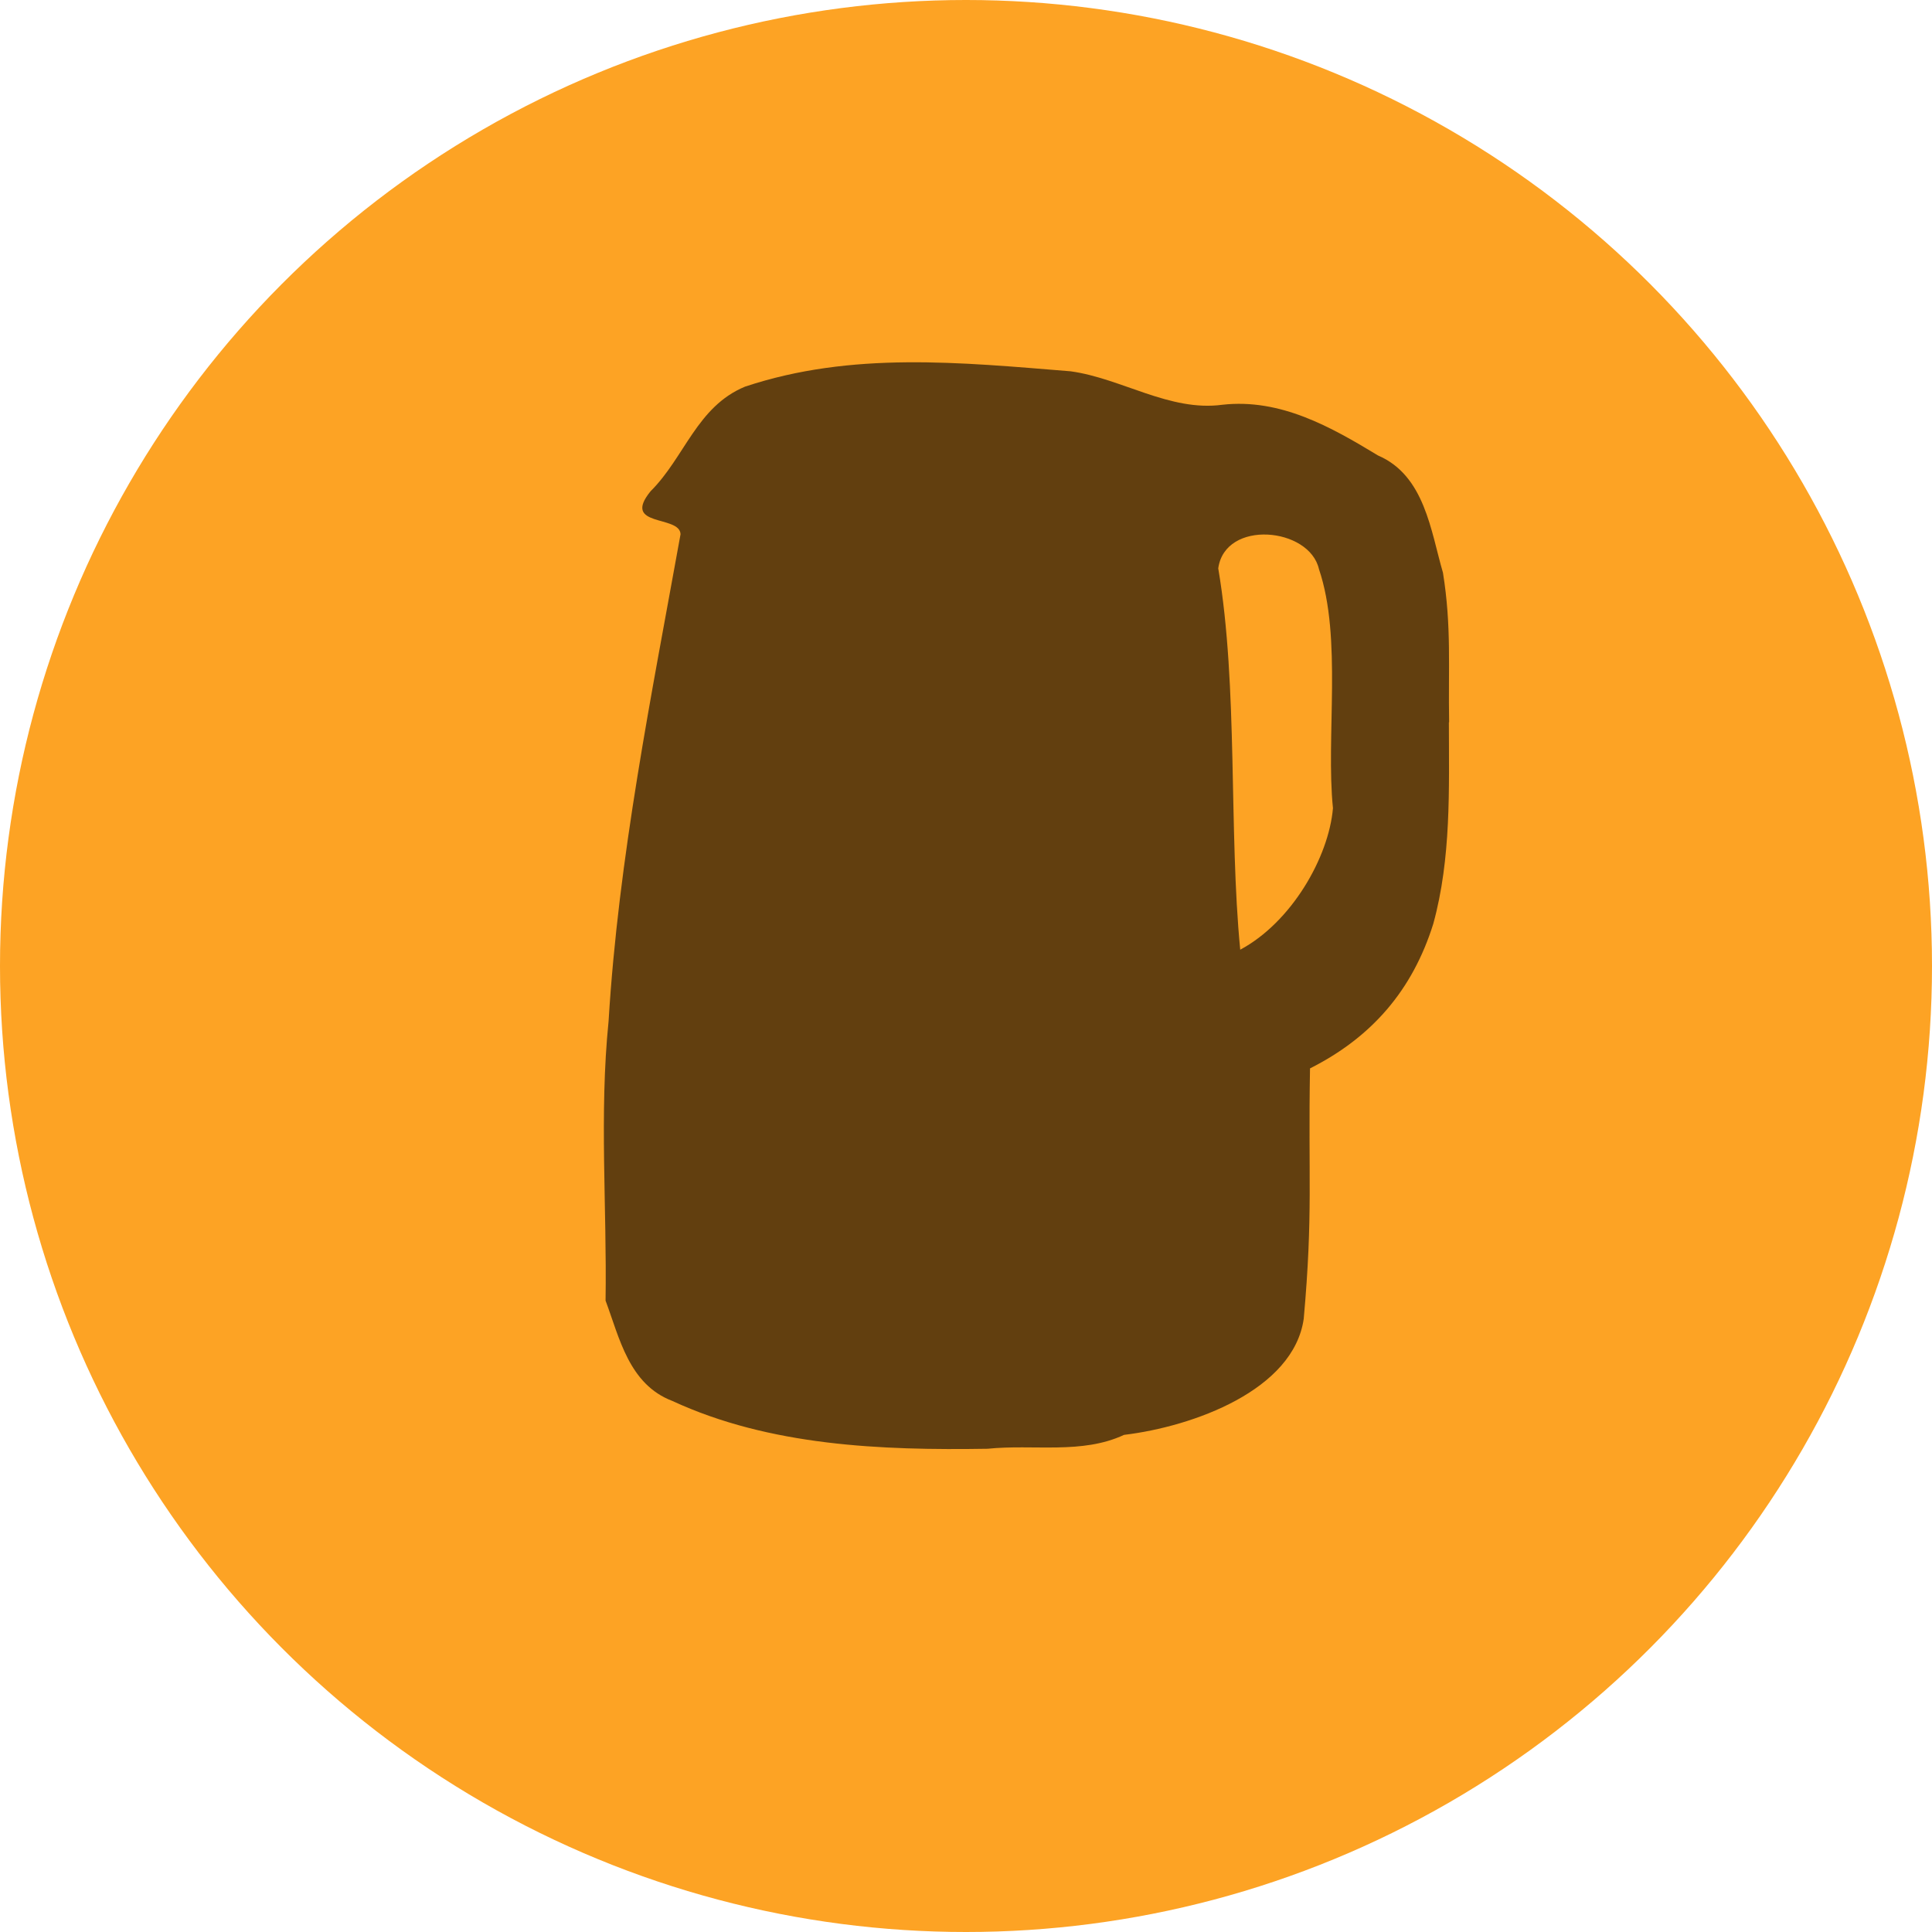
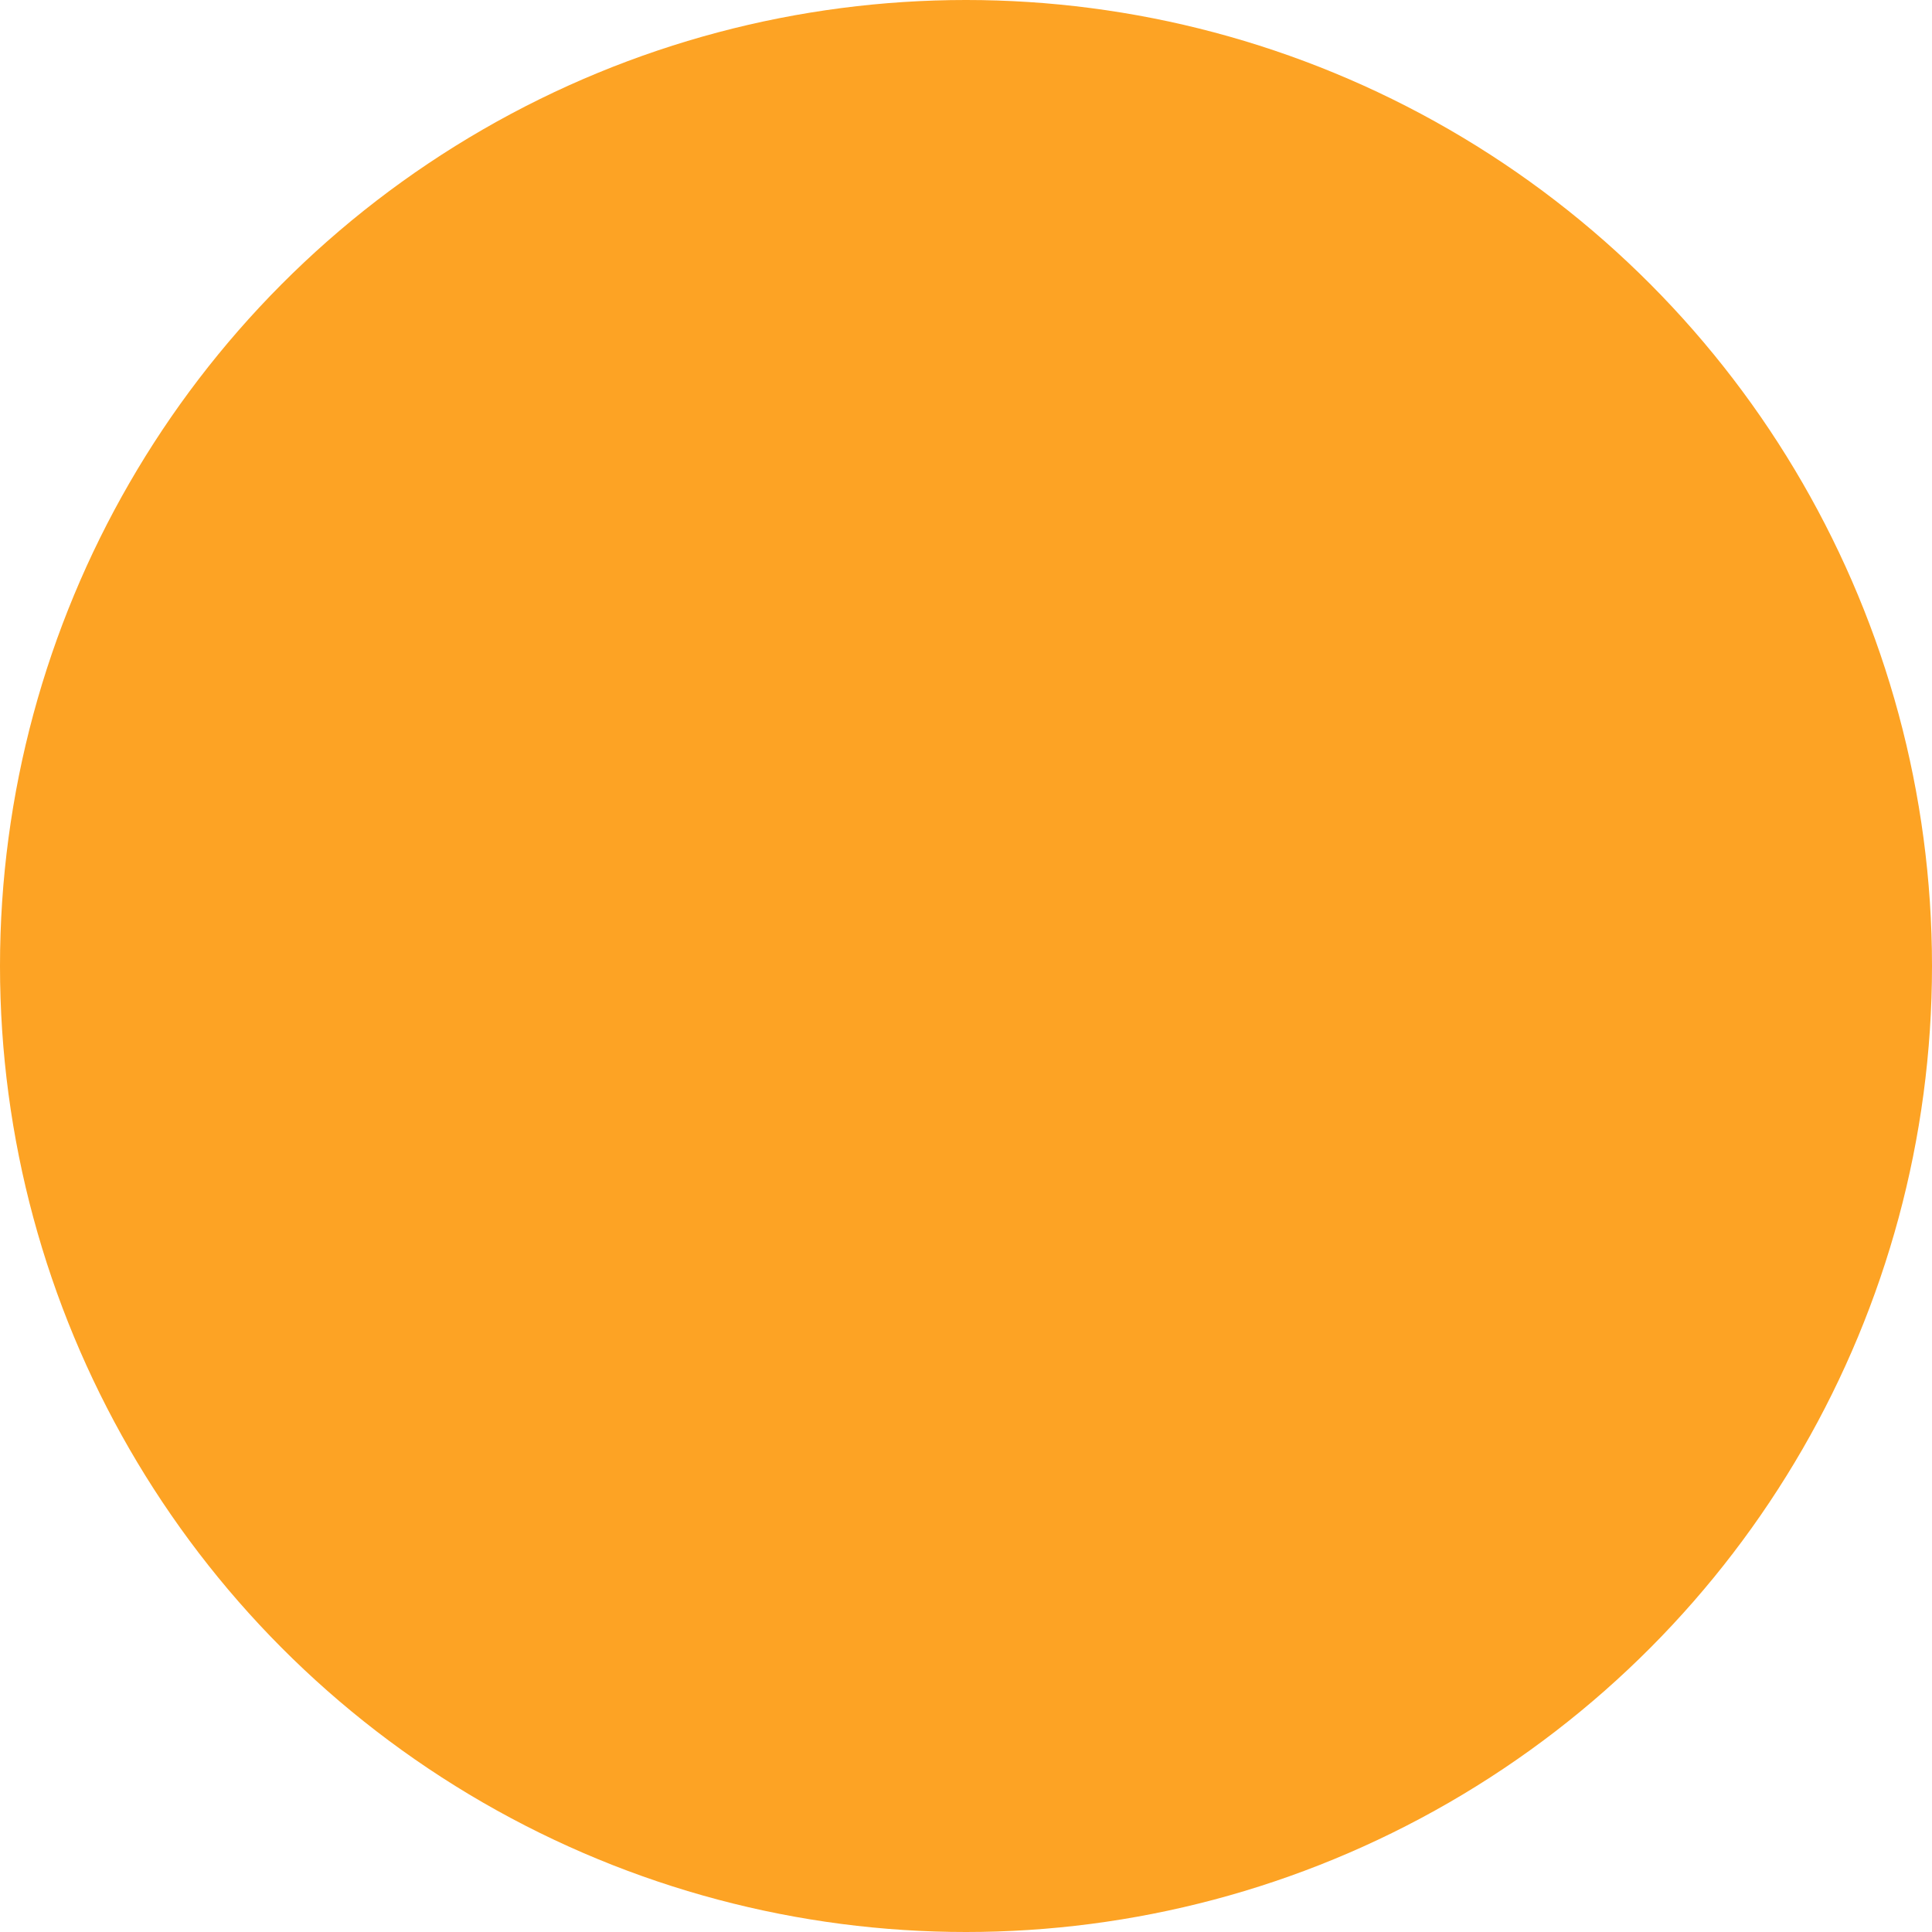
<svg xmlns="http://www.w3.org/2000/svg" width="16" height="16" version="1.1">
  <circle cx="8" cy="8" r="8" style="fill:#fda324" />
-   <path d="m11.999 5.981c8.15e-4 0.556 0.02 1.127-0.129 1.669-0.172 0.55-0.509 0.94-1.021 1.198-0.016 0.902 0.026 1.201-0.052 2.073-0.084 0.592-0.916 0.893-1.488 0.962-0.35 0.163-0.747 0.076-1.131 0.115-0.881 0.014-1.804-0.023-2.61-0.396-0.36-0.137-0.438-0.524-0.553-0.831 0.012-0.772-0.053-1.544 0.025-2.314 0.082-1.355 0.355-2.697 0.596-4.033-0.006-0.161-0.493-0.055-0.248-0.356 0.282-0.28 0.383-0.701 0.782-0.866 0.884-0.294 1.782-0.201 2.697-0.127 0.421 0.058 0.82 0.336 1.256 0.277 0.481-0.054 0.9 0.184 1.289 0.42 0.387 0.166 0.437 0.625 0.538 0.971 0.072 0.446 0.043 0.789 0.051 1.239zm-0.96 0.712c-0.06-0.591 0.078-1.408-0.116-1.98-0.079-0.347-0.778-0.413-0.834-0.006 0.166 0.979 0.086 2.174 0.182 3.158 0.424-0.227 0.733-0.764 0.768-1.172z" style="fill:#623f0f" />
</svg>